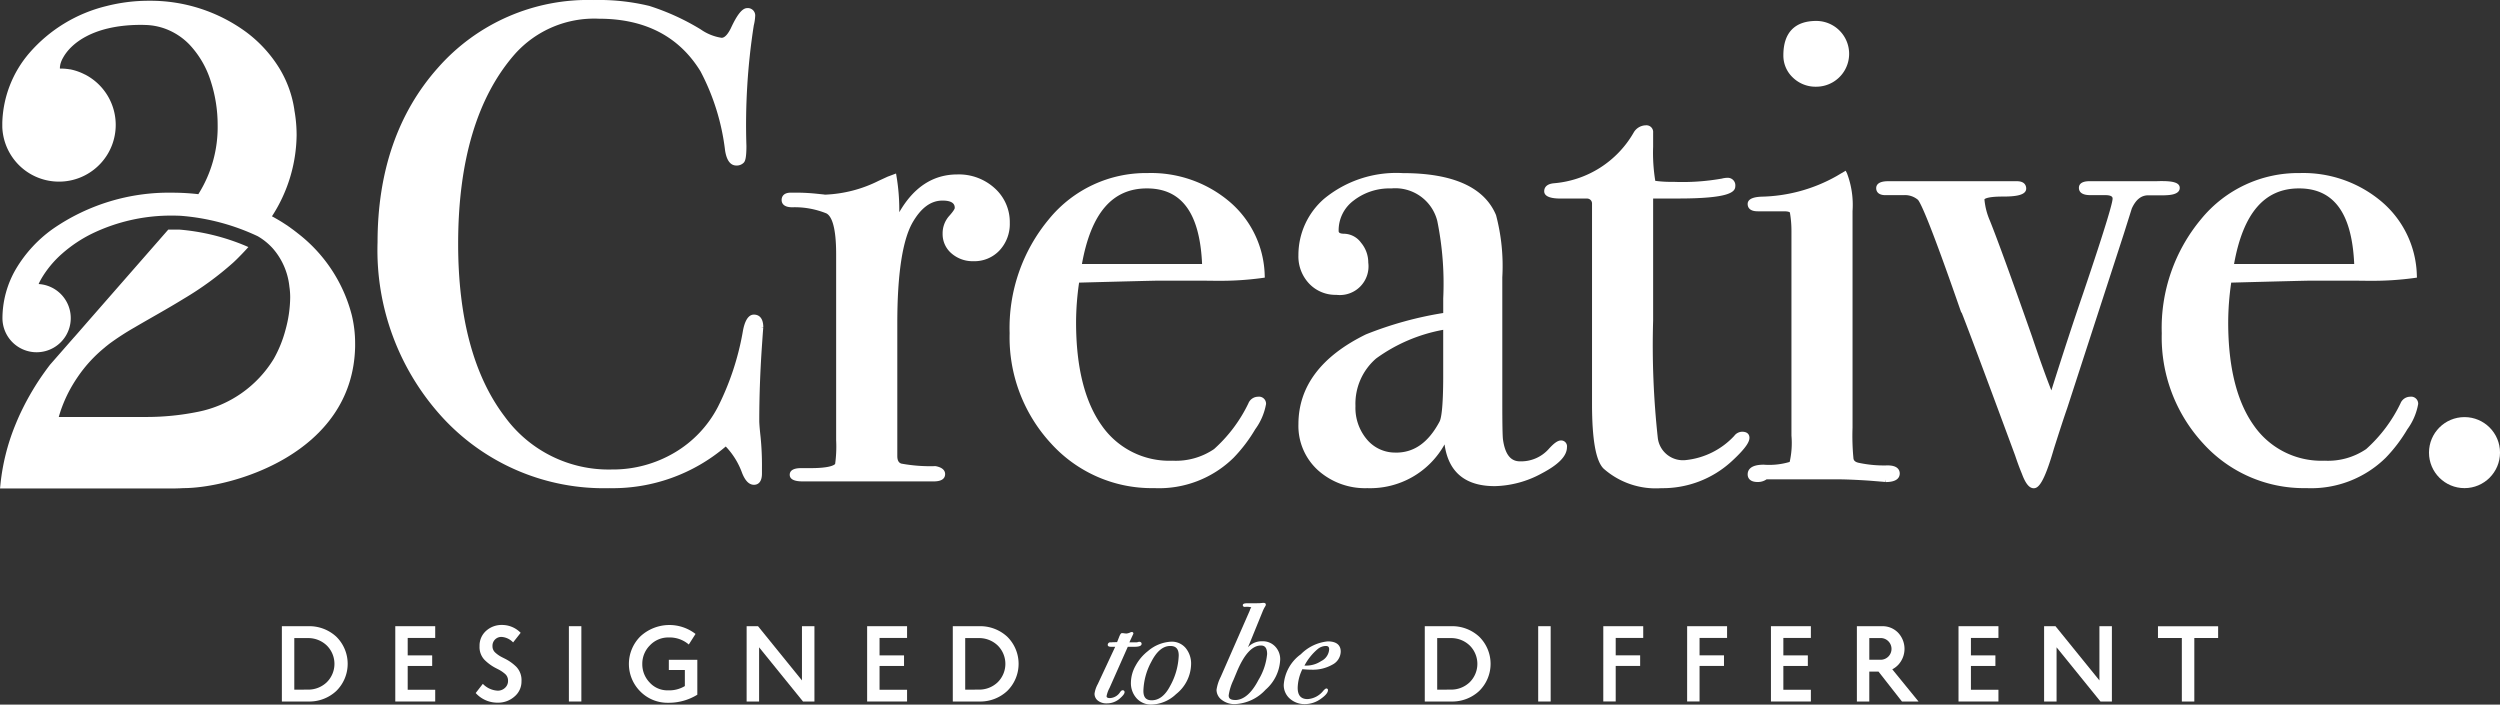
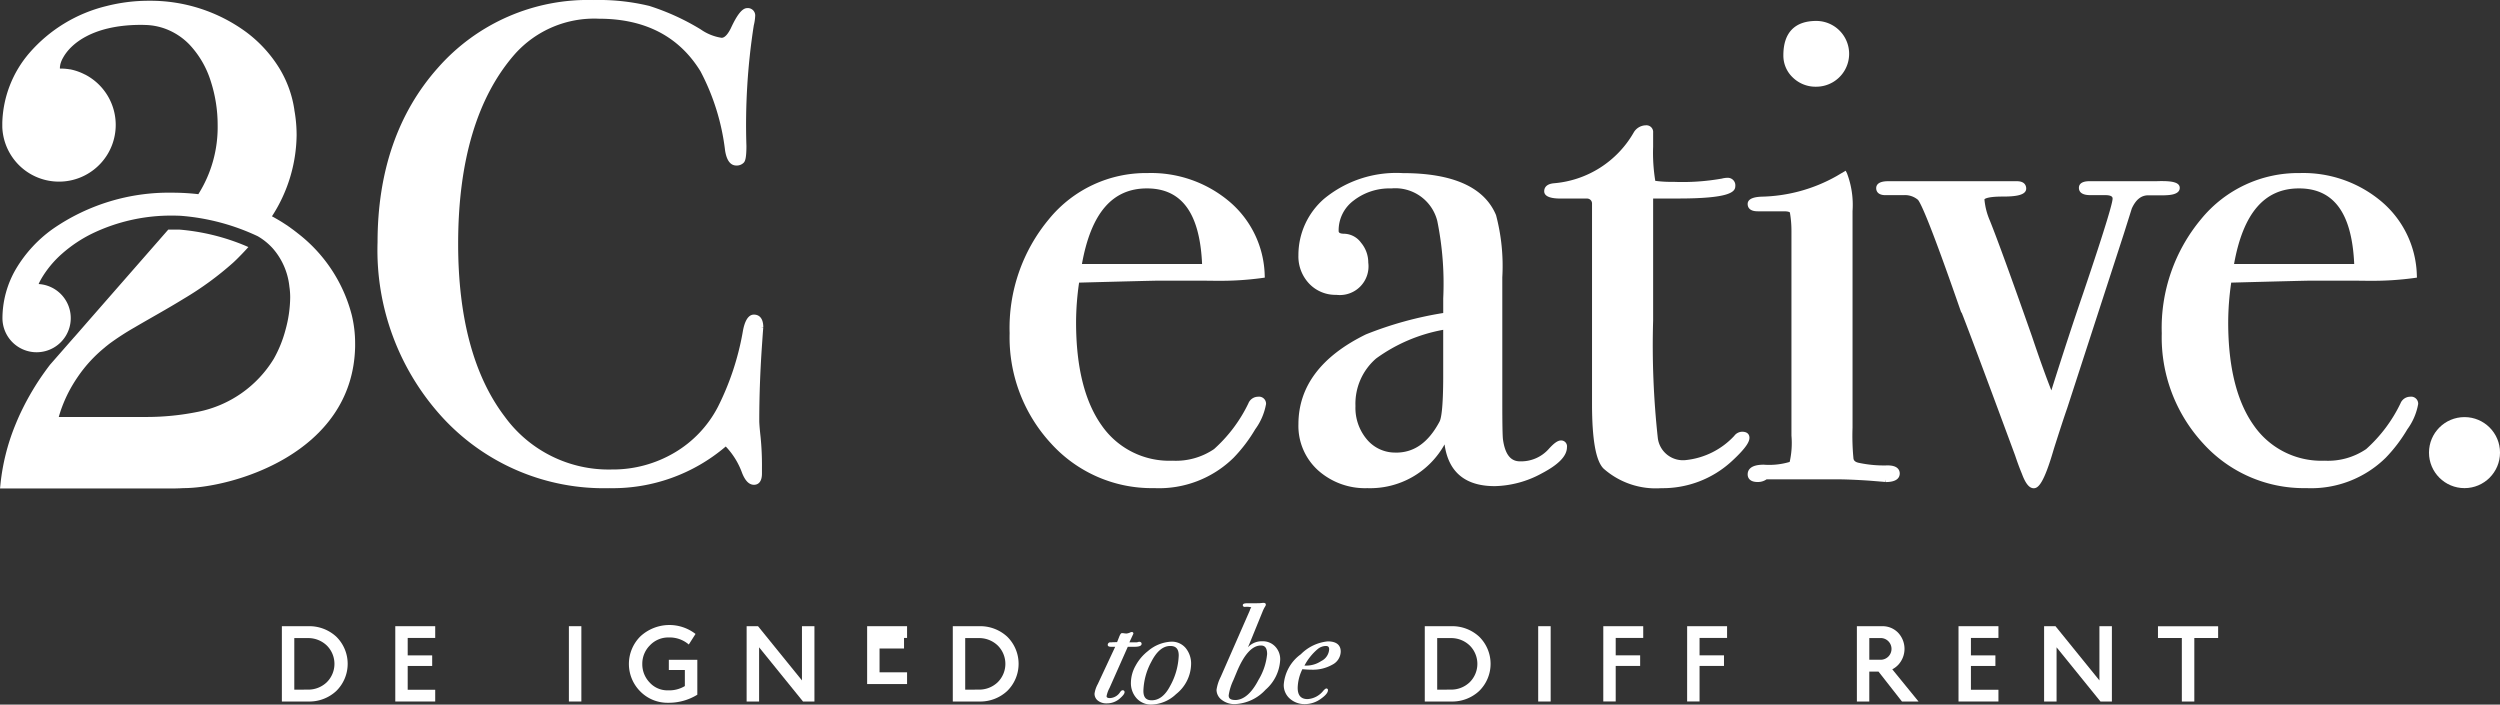
<svg xmlns="http://www.w3.org/2000/svg" width="212.885" height="60" viewBox="0 0 212.885 60">
  <rect x="0" y="0" width="212.885" height="60" fill="#333333" stroke="none" />
  <g transform="translate(-2060.769 -9231.41)">
    <g transform="translate(2060.769 9231.41)">
      <path d="M2298.516,9258.2c-.705,0-.9,1.175-.964,1.557a23.021,23.021,0,0,1-2.1,6.3,9.7,9.7,0,0,1-3.7,3.9,10.321,10.321,0,0,1-5.336,1.432,10.939,10.939,0,0,1-9.115-4.5c-2.634-3.461-3.969-8.414-3.969-14.721,0-7.061,1.622-12.492,4.821-16.143a9.055,9.055,0,0,1,7.174-3.021c3.914,0,6.821,1.508,8.644,4.483a19.286,19.286,0,0,1,2.092,6.743c.134.848.458,1.276.965,1.276a.836.836,0,0,0,.615-.236c.123-.123.237-.38.237-1.419a55.044,55.044,0,0,1,.626-10.275,4.093,4.093,0,0,0,.12-.793.626.626,0,0,0-.68-.682c-.416,0-.849.535-1.4,1.729-.182.363-.464.8-.777.8a4.19,4.19,0,0,1-1.782-.717,20.063,20.063,0,0,0-4.381-2,18.3,18.3,0,0,0-4.734-.5,17.019,17.019,0,0,0-13.271,5.781c-3.405,3.828-5.132,8.828-5.132,14.858a21.076,21.076,0,0,0,5.595,14.978,18.653,18.653,0,0,0,14.127,5.949,14.842,14.842,0,0,0,9.929-3.548,6.409,6.409,0,0,1,1.394,2.261c.269.674.6,1,1.009,1,.254,0,.68-.125.68-.967v-.516a24.616,24.616,0,0,0-.116-2.577c-.094-.86-.113-1.226-.113-1.382,0-2.055.077-4.211.229-6.408.089-1.3.108-1.506.112-1.535l-.174-.027h.177C2299.311,9258.335,2298.813,9258.2,2298.516,9258.2Z" transform="translate(-2234.319 -9231.41)" fill="#fff" />
-       <path d="M2504.833,9327.212a4.524,4.524,0,0,0-3.191-1.179c-2.055,0-3.714,1.081-4.94,3.217v-.242a17.072,17.072,0,0,0-.232-2.789l-.044-.266-.719.27-.754.348a11.109,11.109,0,0,1-4.582,1.184c-.054-.011-.115-.018-.179-.025l-.572-.059c-.578-.058-1.164-.088-1.742-.088h-.4c-.718,0-.795.436-.795.623,0,.233.118.623.9.623h0a7.186,7.186,0,0,1,2.915.523c.377.2.827.955.827,3.464v15.853a10.787,10.787,0,0,1-.086,2.019c-.11.12-.527.354-2.1.354h-.8c-.8,0-.967.307-.967.565,0,.565.857.565,1.139.565h11.127c.8,0,.967-.339.967-.623,0-.24-.141-.553-.812-.677l-.017,0h-.018a13.579,13.579,0,0,1-2.886-.216c-.146-.051-.339-.173-.339-.646v-11.3c0-4.166.435-7.048,1.29-8.565.729-1.27,1.566-1.886,2.561-1.886,1.04,0,1.04.464,1.04.639,0,.007-.011.157-.459.655a2.212,2.212,0,0,0-.573,1.525,2.153,2.153,0,0,0,.764,1.686,2.743,2.743,0,0,0,1.866.657,2.925,2.925,0,0,0,2.227-.931,3.3,3.3,0,0,0,.863-2.331A3.869,3.869,0,0,0,2504.833,9327.212Z" transform="translate(-2420.124 -9311.179)" fill="#fff" />
      <path d="M2632.064,9344.776a.9.9,0,0,0-.825.573,12.468,12.468,0,0,1-2.921,3.887,5.781,5.781,0,0,1-3.538.988,7,7,0,0,1-6.042-3.021c-1.438-2.028-2.168-4.975-2.168-8.758a23.611,23.611,0,0,1,.257-3.384c4.306-.115,6.434-.167,6.691-.167h4.01q.514.01.994.009a26.155,26.155,0,0,0,3.92-.241l.2-.03-.009-.2a8.5,8.5,0,0,0-3-6.267,10.328,10.328,0,0,0-6.97-2.434,10.664,10.664,0,0,0-8.4,3.92,14.47,14.47,0,0,0-3.351,9.723,13.3,13.3,0,0,0,3.529,9.385,11.571,11.571,0,0,0,8.794,3.8,9.052,9.052,0,0,0,6.752-2.589,12.944,12.944,0,0,0,1.839-2.421,5.153,5.153,0,0,0,.921-2.151A.6.6,0,0,0,2632.064,9344.776Zm-9.464-17.738c2.969,0,4.508,2.106,4.7,6.439h-10.231C2617.848,9329.145,2619.658,9327.038,2622.6,9327.038Z" transform="translate(-2524.938 -9310.994)" fill="#fff" />
      <path d="M2790.654,9348.5c-.267,0-.583.217-1.025.705a3.153,3.153,0,0,1-2.474,1.074c-.8,0-1.269-.613-1.443-1.872-.037-.294-.056-1.325-.056-3.069v-10.725a16.948,16.948,0,0,0-.533-5.3c-.99-2.375-3.663-3.578-7.947-3.578a9.665,9.665,0,0,0-6.688,2.18,6.344,6.344,0,0,0-2.194,4.811,3.366,3.366,0,0,0,.913,2.418,3.084,3.084,0,0,0,2.317.957,2.442,2.442,0,0,0,2.719-2.744,2.617,2.617,0,0,0-.611-1.689,1.836,1.836,0,0,0-1.433-.77c-.479,0-.479-.16-.479-.238a3.158,3.158,0,0,1,1.266-2.58,4.972,4.972,0,0,1,3.216-1.04,3.684,3.684,0,0,1,3.918,2.771,26.814,26.814,0,0,1,.506,6.586v1.251a30.752,30.752,0,0,0-6.581,1.819c-3.815,1.866-5.75,4.441-5.75,7.655a5.094,5.094,0,0,0,1.669,3.919,6,6,0,0,0,4.2,1.521,7.24,7.24,0,0,0,6.576-3.725c.326,2.357,1.759,3.553,4.266,3.553a8.672,8.672,0,0,0,4.011-1.086c1.444-.757,2.145-1.486,2.145-2.232A.5.5,0,0,0,2790.654,9348.5Zm-14.048,1.032a3.13,3.13,0,0,1-2.464-1.1,4.165,4.165,0,0,1-.99-2.864,5.089,5.089,0,0,1,1.76-4.048,13.979,13.979,0,0,1,5.712-2.441v3.908c0,2.75-.17,3.645-.313,3.91C2779.364,9348.675,2778.152,9349.536,2776.607,9349.536Z" transform="translate(-2657.729 -9310.994)" fill="#fff" />
      <path d="M2919.106,9325.772a.861.861,0,0,0-.677.355,6.552,6.552,0,0,1-4.083,2.054,2.158,2.158,0,0,1-2.421-1.857,72.676,72.676,0,0,1-.4-10.023v-10.389h2.13c4.289,0,4.867-.529,4.867-1.046a.642.642,0,0,0-.68-.717,1.945,1.945,0,0,0-.461.066,19.188,19.188,0,0,1-4.128.278,10.194,10.194,0,0,1-1.545-.085,14.7,14.7,0,0,1-.183-2.906v-1.2a.571.571,0,0,0-.62-.623,1.218,1.218,0,0,0-1.043.627,8.649,8.649,0,0,1-6.785,4.307c-.72.066-.828.454-.828.68,0,.623,1.077.623,1.483.623h2.168a.417.417,0,0,1,.421.419v17.04c0,3.067.322,4.878.983,5.536a6.7,6.7,0,0,0,4.917,1.667,8.676,8.676,0,0,0,6-2.295c1.334-1.229,1.505-1.713,1.505-2C2919.729,9326.161,2919.684,9325.772,2919.106,9325.772Z" transform="translate(-2770.754 -9289.008)" fill="#fff" />
      <path d="M3035.345,9248.394a2.8,2.8,0,1,0,0-5.6c-1.833,0-2.8,1.009-2.8,2.917a2.558,2.558,0,0,0,.813,1.909A2.769,2.769,0,0,0,3035.345,9248.394Z" transform="translate(-2880.684 -9241.011)" fill="#fff" />
      <path d="M3025.013,9349.534a10.31,10.31,0,0,1-2.476-.223c-.338-.075-.41-.233-.434-.346a20.056,20.056,0,0,1-.081-2.644v-18.441a7.577,7.577,0,0,0-.478-3.234l-.109-.206-.767.454a13.533,13.533,0,0,1-6.406,1.756c-.32.018-1.171.063-1.171.623,0,.232.111.623.853.623h2.237c.385,0,.5.079.507.107a9.091,9.091,0,0,1,.132,1.621V9347a7.291,7.291,0,0,1-.151,2.238,6.118,6.118,0,0,1-2.208.235c-1.131,0-1.369.45-1.369.829,0,.194.083.646.853.646a1.3,1.3,0,0,0,.761-.23h5.892c.749,0,1.708.039,2.85.114,1.158.093,1.339.11,1.363.112l.031-.2v.208c.989,0,1.2-.4,1.2-.738C3026.037,9349.961,3025.9,9349.534,3025.013,9349.534Z" transform="translate(-2864.271 -9309.903)" fill="#fff" />
      <path d="M3108.976,9330.67c0-.508-.782-.576-1.547-.576-.125,0-.26,0-.4.008H3101.3c-.752,0-.91.309-.91.568,0,.283.167.619.967.619h1.262c.639,0,.639.216.639.3,0,.3-.437,1.945-2.52,8.1-.792,2.307-1.7,5.072-2.694,8.227-.453-1.145-1.006-2.682-1.646-4.586-1.764-5.02-2.972-8.338-3.586-9.859a5.836,5.836,0,0,1-.468-1.822s.113-.238,1.557-.238c.989,0,2-.081,2-.682,0-.189-.077-.625-.795-.625h-10.955c-.847,0-1.024.322-1.024.594,0,.179.077.594.795.594h1.331c.067,0,.133,0,.2,0a1.7,1.7,0,0,1,1.234.4c.282.349,1.131,2.248,3.569,9.267l.116.335.023-.022c.335.831,1.458,3.792,4.563,12.188.193.58.388,1.105.576,1.555.31.842.631,1.234,1.011,1.234s.856-.4,1.7-3.316c.489-1.545.874-2.723,1.146-3.5l4.818-14.834.684-2.172c.345-.755.8-1.123,1.4-1.123h1.376C3107.989,9331.289,3108.976,9331.289,3108.976,9330.67Z" transform="translate(-2923.362 -9314.673)" fill="#fff" />
      <path d="M3259.867,9344.776a.9.9,0,0,0-.825.573,12.468,12.468,0,0,1-2.921,3.887,5.783,5.783,0,0,1-3.538.988,7,7,0,0,1-6.042-3.021c-1.438-2.028-2.167-4.975-2.167-8.758a23.645,23.645,0,0,1,.257-3.384c4.307-.115,6.435-.167,6.691-.167h4.011q.514.01.994.009a26.146,26.146,0,0,0,3.92-.241l.2-.03-.009-.2a8.5,8.5,0,0,0-3-6.267,10.329,10.329,0,0,0-6.97-2.434,10.663,10.663,0,0,0-8.4,3.92,14.468,14.468,0,0,0-3.352,9.723,13.305,13.305,0,0,0,3.529,9.385,11.57,11.57,0,0,0,8.794,3.8,9.052,9.052,0,0,0,6.752-2.589,12.945,12.945,0,0,0,1.839-2.421,5.157,5.157,0,0,0,.921-2.151A.6.6,0,0,0,3259.867,9344.776Zm-9.463-17.738c2.968,0,4.508,2.106,4.7,6.439h-10.232C3245.65,9329.145,3247.461,9327.038,3250.4,9327.038Z" transform="translate(-3054.634 -9310.994)" fill="#fff" />
      <g transform="translate(0 0.047)">
        <path d="M2106.948,9271.967h0Z" transform="translate(-2099.731 -9265.676)" fill="#fff" />
        <path d="M2090.72,9258.476h0a12.833,12.833,0,0,0-4.682-7.014l-.034-.035-.026-.012q-.075-.062-.15-.117c-.083-.064-.164-.123-.242-.179l-.027-.021-.006,0-.014-.014-.03-.02-.022-.014,0-.006h0l-.019-.016-.019-.012-.03-.02,0,0c-.044-.029-.081-.055-.112-.078h0l-.015-.011c-.056-.041-.106-.073-.149-.1l0,0c-.03-.02-.061-.041-.1-.062l-.023-.018-.011-.008-.012-.006-.053-.035h0l0,0c-.239-.156-.483-.3-.734-.442,0,0,0,0,0,0h0c-.094-.055-.189-.106-.283-.156a12.947,12.947,0,0,0,2.1-6.907,12,12,0,0,0-.192-2.136l0-.029a9.435,9.435,0,0,0-1.367-3.676,11.073,11.073,0,0,0-2.736-2.941,13.787,13.787,0,0,0-8.284-2.665,14.553,14.553,0,0,0-3.623.453h0a12.634,12.634,0,0,0-6.56,4,9.492,9.492,0,0,0-2.3,5.941v0c0,.057,0,.113,0,.178s0,.125,0,.184v0a4.834,4.834,0,0,0,.872,2.59,4.817,4.817,0,0,0,3.957,2.055,4.794,4.794,0,0,0,2.217-.539l0,0a4.829,4.829,0,0,0,0-8.58l-.009,0a4.73,4.73,0,0,0-1.272-.445.091.091,0,0,0-.016,0h0l-.017,0a4.66,4.66,0,0,0-.806-.062.115.115,0,0,1-.02,0v-.008a.306.306,0,0,1,0-.036.087.087,0,0,1,0-.021s0-.01,0-.014,0-.025,0-.036c0,.008,0,.017,0,.026a.231.231,0,0,1,0-.033h0a1.827,1.827,0,0,1,.034-.211c0-.006,0-.012,0-.017a.336.336,0,0,1,.014-.054.54.54,0,0,1,.019-.064,2.16,2.16,0,0,1,.2-.453c.647-1.187,2.513-2.756,6.471-2.8h.177c.092,0,.185,0,.275.006h.016a5.318,5.318,0,0,1,1.8.336,5.567,5.567,0,0,1,2.008,1.317,8.034,8.034,0,0,1,1.842,3.173,12.091,12.091,0,0,1,.576,3.7,10.7,10.7,0,0,1-1.644,5.884,19.837,19.837,0,0,0-2.214-.127,17.353,17.353,0,0,0-10.184,3.09,11.187,11.187,0,0,0-3.125,3.39,8.347,8.347,0,0,0-1.158,4.2,2.906,2.906,0,0,0,2.382,2.859,2.779,2.779,0,0,0,.527.048,2.906,2.906,0,0,0,.172-5.807,1.924,1.924,0,0,1,.1-.216c.047-.092.092-.172.12-.223a8.709,8.709,0,0,1,1.788-2.158,11.566,11.566,0,0,1,2.568-1.711,15.46,15.46,0,0,1,6.816-1.521c.231,0,.459.007.688.016a18.745,18.745,0,0,1,6.577,1.74,0,0,0,0,1,0,0,5.309,5.309,0,0,1,1.291,1.048,5.845,5.845,0,0,1,1.4,3.2v.015a5.927,5.927,0,0,1,.073.97,10.745,10.745,0,0,1-.406,2.764,10.43,10.43,0,0,1-.988,2.436,9.8,9.8,0,0,1-6.481,4.523,21.9,21.9,0,0,1-4.271.436h-7.46l-.1,0c.08-.287.173-.573.281-.863a12.021,12.021,0,0,1,.536-1.215,12.423,12.423,0,0,1,.806-1.346,11.749,11.749,0,0,1,2.327-2.52l0-.006.344-.274a22.508,22.508,0,0,1,2.177-1.411c1.266-.746,2.746-1.555,4.216-2.461a26.886,26.886,0,0,0,4.176-3.057h0c.2-.186.391-.372.575-.564l0,0c.016-.018.044-.043.077-.078l0,0c.216-.221.425-.445.631-.674v0l-.227-.1a18.447,18.447,0,0,0-5.612-1.384c-.2-.006-.3-.006-.622,0h-.364l-.7.8-.172.2-.027.028h0l-3.257,3.723-2.349,2.686h0l-.244.278-.842.967-.383.437c-.053.06-.1.107-.13.146l-.042.045-.017.021-.008.008-1.866,2.131-.016.016-.016.021c-.166.217-.328.436-.486.658-.291.406-.564.814-.82,1.231-.092.147-.18.3-.266.44l0,0c-.115.2-.229.4-.339.6-.252.461-.483.928-.7,1.395-.089.2-.177.4-.259.6,0,0,0,0,0,0s0,0,0,0c-.045.107-.089.215-.13.318a18.228,18.228,0,0,0-1.21,4.862l-.044.431h14.5c.039,0,.084,0,.135,0,.133,0,.269,0,.408-.008h0c.194,0,.386-.012.578-.023h0c4.007,0,14.421-2.862,14.616-12.042,0-.089,0-.177,0-.264A10.216,10.216,0,0,0,2090.72,9258.476Z" transform="translate(-2060.769 -9231.708)" fill="#fff" />
      </g>
      <circle cx="3.024" cy="3.024" r="3.024" transform="translate(206.838 35.518)" fill="#fff" />
    </g>
    <g transform="translate(2084.771 9282.745)">
      <g transform="translate(0 1.883)">
        <path d="M2214.362,9572.628h2.273a3.384,3.384,0,0,1,2.356.888,3.24,3.24,0,0,1,0,4.633,3.366,3.366,0,0,1-2.356.893h-2.273Zm2.207,5.4a2.266,2.266,0,0,0,1.608-.619,2.2,2.2,0,0,0,0-3.147,2.278,2.278,0,0,0-1.608-.621h-1.149v4.394Z" transform="translate(-2214.362 -9572.523)" fill="#fff" />
        <path d="M2276.164,9572.628h3.4v1h-2.343v1.486h2.085v.9h-2.085v2.027h2.343v1h-3.4Z" transform="translate(-2266.506 -9572.523)" fill="#fff" />
-         <path d="M2319.981,9577.753l.608-.782a1.882,1.882,0,0,0,1.263.581.874.874,0,0,0,.625-.241.769.769,0,0,0,.258-.59.743.743,0,0,0-.231-.576,2.89,2.89,0,0,0-.555-.385l-.306-.157a3.862,3.862,0,0,1-.917-.682,1.579,1.579,0,0,1-.416-1.167,1.677,1.677,0,0,1,.551-1.29,1.961,1.961,0,0,1,1.381-.507,2.206,2.206,0,0,1,1.569.669l-.643.817a1.5,1.5,0,0,0-.926-.463.748.748,0,0,0-.831.773.717.717,0,0,0,.236.555,2.529,2.529,0,0,0,.573.394l.249.126a3.835,3.835,0,0,1,.97.691,1.637,1.637,0,0,1,.442,1.224,1.659,1.659,0,0,1-.595,1.308,2.084,2.084,0,0,1-1.42.523A2.483,2.483,0,0,1,2319.981,9577.753Z" transform="translate(-2303.476 -9571.957)" fill="#fff" />
        <path d="M2370.762,9572.628h1.062v6.413h-1.062Z" transform="translate(-2346.321 -9572.523)" fill="#fff" />
        <path d="M2404.421,9577.619a3.308,3.308,0,0,1,.031-4.668,3.634,3.634,0,0,1,4.694-.206l-.573.9a2.494,2.494,0,0,0-1.7-.6,2.146,2.146,0,0,0-1.609.669,2.206,2.206,0,0,0-.651,1.582,2.236,2.236,0,0,0,.621,1.578,2.034,2.034,0,0,0,1.574.673,2.579,2.579,0,0,0,1.429-.363v-1.367h-1.364v-.87h2.426v2.972a4.637,4.637,0,0,1-2.491.687A3.246,3.246,0,0,1,2404.421,9577.619Z" transform="translate(-2373.921 -9571.98)" fill="#fff" />
        <path d="M2467.624,9572.628h.97l3.741,4.616v-4.616h1.062v6.417h-.97l-3.742-4.62v4.62h-1.062Z" transform="translate(-2428.047 -9572.523)" fill="#fff" />
-         <path d="M2533.287,9572.628h3.4v1h-2.343v1.486h2.085v.9h-2.085v2.027h2.343v1h-3.4Z" transform="translate(-2483.449 -9572.523)" fill="#fff" />
+         <path d="M2533.287,9572.628h3.4v1h-2.343h2.085v.9h-2.085v2.027h2.343v1h-3.4Z" transform="translate(-2483.449 -9572.523)" fill="#fff" />
        <path d="M2579.957,9572.628h2.273a3.384,3.384,0,0,1,2.356.888,3.24,3.24,0,0,1,0,4.633,3.366,3.366,0,0,1-2.356.893h-2.273Zm2.207,5.4a2.266,2.266,0,0,0,1.608-.619,2.2,2.2,0,0,0,0-3.147,2.278,2.278,0,0,0-1.608-.621h-1.15v4.394Z" transform="translate(-2522.825 -9572.523)" fill="#fff" />
      </g>
      <g transform="translate(97.323 1.988)">
        <path d="M2837.153,9572.628h2.273a3.383,3.383,0,0,1,2.356.888,3.239,3.239,0,0,1,0,4.633,3.365,3.365,0,0,1-2.356.893h-2.273Zm2.207,5.4a2.267,2.267,0,0,0,1.609-.619,2.2,2.2,0,0,0,0-3.147,2.279,2.279,0,0,0-1.609-.621h-1.149v4.394Z" transform="translate(-2837.153 -9572.628)" fill="#fff" />
        <path d="M2898.955,9572.628h1.062v6.413h-1.062Z" transform="translate(-2889.297 -9572.628)" fill="#fff" />
        <path d="M2934.436,9572.628h3.4v1h-2.343v1.482h2.081v.9h-2.081v3.029h-1.058Z" transform="translate(-2919.234 -9572.628)" fill="#fff" />
        <path d="M2980.126,9572.628h3.4v1h-2.343v1.482h2.081v.9h-2.081v3.029h-1.058Z" transform="translate(-2957.784 -9572.628)" fill="#fff" />
-         <path d="M3025.787,9572.628h3.4v1h-2.343v1.486h2.085v.9h-2.085v2.027h2.343v1h-3.4Z" transform="translate(-2996.309 -9572.628)" fill="#fff" />
        <path d="M3072.6,9572.628h2.177a1.838,1.838,0,0,1,1.32.542,2,2,0,0,1,.018,2.754,1.942,1.942,0,0,1-.5.376l2.234,2.741h-1.412l-1.993-2.545h-.787v2.549H3072.6Zm2.024,2.858a.924.924,0,1,0,0-1.849h-.966v1.849Z" transform="translate(-3035.804 -9572.628)" fill="#fff" />
        <path d="M3127.993,9572.628h3.4v1h-2.343v1.486h2.085v.9h-2.085v2.027h2.343v1h-3.4Z" transform="translate(-3082.543 -9572.628)" fill="#fff" />
        <path d="M3174.634,9572.628h.97l3.741,4.616v-4.616h1.062v6.417h-.97l-3.741-4.62v4.62h-1.062Z" transform="translate(-3121.896 -9572.628)" fill="#fff" />
        <path d="M3238.721,9573.633h-2.032v-1h5.123v1h-2.028v5.412h-1.062Z" transform="translate(-3174.254 -9572.628)" fill="#fff" />
      </g>
      <g transform="translate(69.198 0)">
        <path d="M2660.007,9577.066h.607c.244-.006.569-.038.569-.254,0-.04-.015-.172-.207-.172a.478.478,0,0,0-.115.026.445.445,0,0,1-.119.021h-.6l.335-.722.007-.032a.124.124,0,0,0-.137-.125.273.273,0,0,0-.114.028.949.949,0,0,1-.344.1,1.451,1.451,0,0,1-.182-.017,1.421,1.421,0,0,0-.193-.019c-.081,0-.145.083-.237.308l-.181.458c-.084,0-.172.008-.262.008a1.036,1.036,0,0,0-.187.012h-.105a.214.214,0,0,0-.242.223c0,.1.094.156.277.156h.358l-1.483,3.175a2.364,2.364,0,0,0-.277.816.736.736,0,0,0,.293.6,1.15,1.15,0,0,0,.734.228,1.656,1.656,0,0,0,1.118-.406c.286-.251.413-.421.413-.552a.154.154,0,0,0-.172-.159c-.059,0-.119.043-.2.146a1.085,1.085,0,0,1-.875.521c-.285,0-.285-.118-.285-.169a2.438,2.438,0,0,1,.251-.694Z" transform="translate(-2657.171 -9573.324)" fill="#fff" />
        <path d="M2680.487,9581.059a3.287,3.287,0,0,0-1.994.8,3.95,3.95,0,0,0-1.052,1.242,3.018,3.018,0,0,0-.4,1.432,1.919,1.919,0,0,0,.49,1.355,1.648,1.648,0,0,0,1.253.528,3.162,3.162,0,0,0,2.1-.888,3.332,3.332,0,0,0,1.281-2.531,2.075,2.075,0,0,0-.465-1.4A1.542,1.542,0,0,0,2680.487,9581.059Zm-1.676,4.992c-.482,0-.707-.254-.707-.8a5.514,5.514,0,0,1,.671-2.473c.46-.9,1-1.352,1.618-1.352.49,0,.719.259.719.813a5.745,5.745,0,0,1-.73,2.59C2679.961,9585.64,2679.433,9586.051,2678.811,9586.051Z" transform="translate(-2673.939 -9577.754)" fill="#fff" />
        <path d="M2727.6,9563.18a1.615,1.615,0,0,0-1.131.407l-.106.1c.048-.1.09-.193.126-.28l1.113-2.731a2.8,2.8,0,0,1,.241-.481.268.268,0,0,0,.046-.134c0-.071-.045-.148-.172-.148h-.089l-.246.023c-.075.007-.439.01-1.083.01-.111,0-.371,0-.371.161,0,.071.045.148.175.148h0a1.592,1.592,0,0,1,.55.034l-.032.049a.781.781,0,0,0-.1.229l-2.473,5.642a3.567,3.567,0,0,0-.358,1.108,1.069,1.069,0,0,0,.458.863,1.744,1.744,0,0,0,1.1.35,3.746,3.746,0,0,0,2.615-1.221,3.6,3.6,0,0,0,1.248-2.563,1.557,1.557,0,0,0-.426-1.119A1.444,1.444,0,0,0,2727.6,9563.18Zm-2.332,5c-.487,0-.543-.222-.543-.389a4.5,4.5,0,0,1,.4-1.3l.281-.677c.625-1.509,1.318-2.273,2.061-2.273.228,0,.531.076.531.728a5.172,5.172,0,0,1-.729,2.191C2726.678,9567.605,2726,9568.184,2725.272,9568.184Z" transform="translate(-2713.298 -9559.909)" fill="#fff" />
        <path d="M2764.041,9580.909a3.741,3.741,0,0,0-2.289,1.095,3.512,3.512,0,0,0-1.457,2.6,1.528,1.528,0,0,0,.518,1.181,1.883,1.883,0,0,0,1.307.465,2.322,2.322,0,0,0,1.358-.467c.393-.281.583-.519.583-.726a.129.129,0,0,0-.137-.136c-.05,0-.11.031-.257.188a1.861,1.861,0,0,1-1.337.715c-.571,0-.848-.314-.848-.961a3.774,3.774,0,0,1,.4-1.586c.284.028.548.043.785.043a3.357,3.357,0,0,0,1.763-.426,1.287,1.287,0,0,0,.717-1.11C2765.15,9581.383,2764.958,9580.909,2764.041,9580.909Zm-.855.655a1.126,1.126,0,0,1,.691-.264c.2,0,.285.085.285.285a1.188,1.188,0,0,1-.679,1,2.274,2.274,0,0,1-1.235.386q-.1,0-.189,0A4.685,4.685,0,0,1,2763.186,9581.564Z" transform="translate(-2744.179 -9577.628)" fill="#fff" />
      </g>
    </g>
  </g>
</svg>